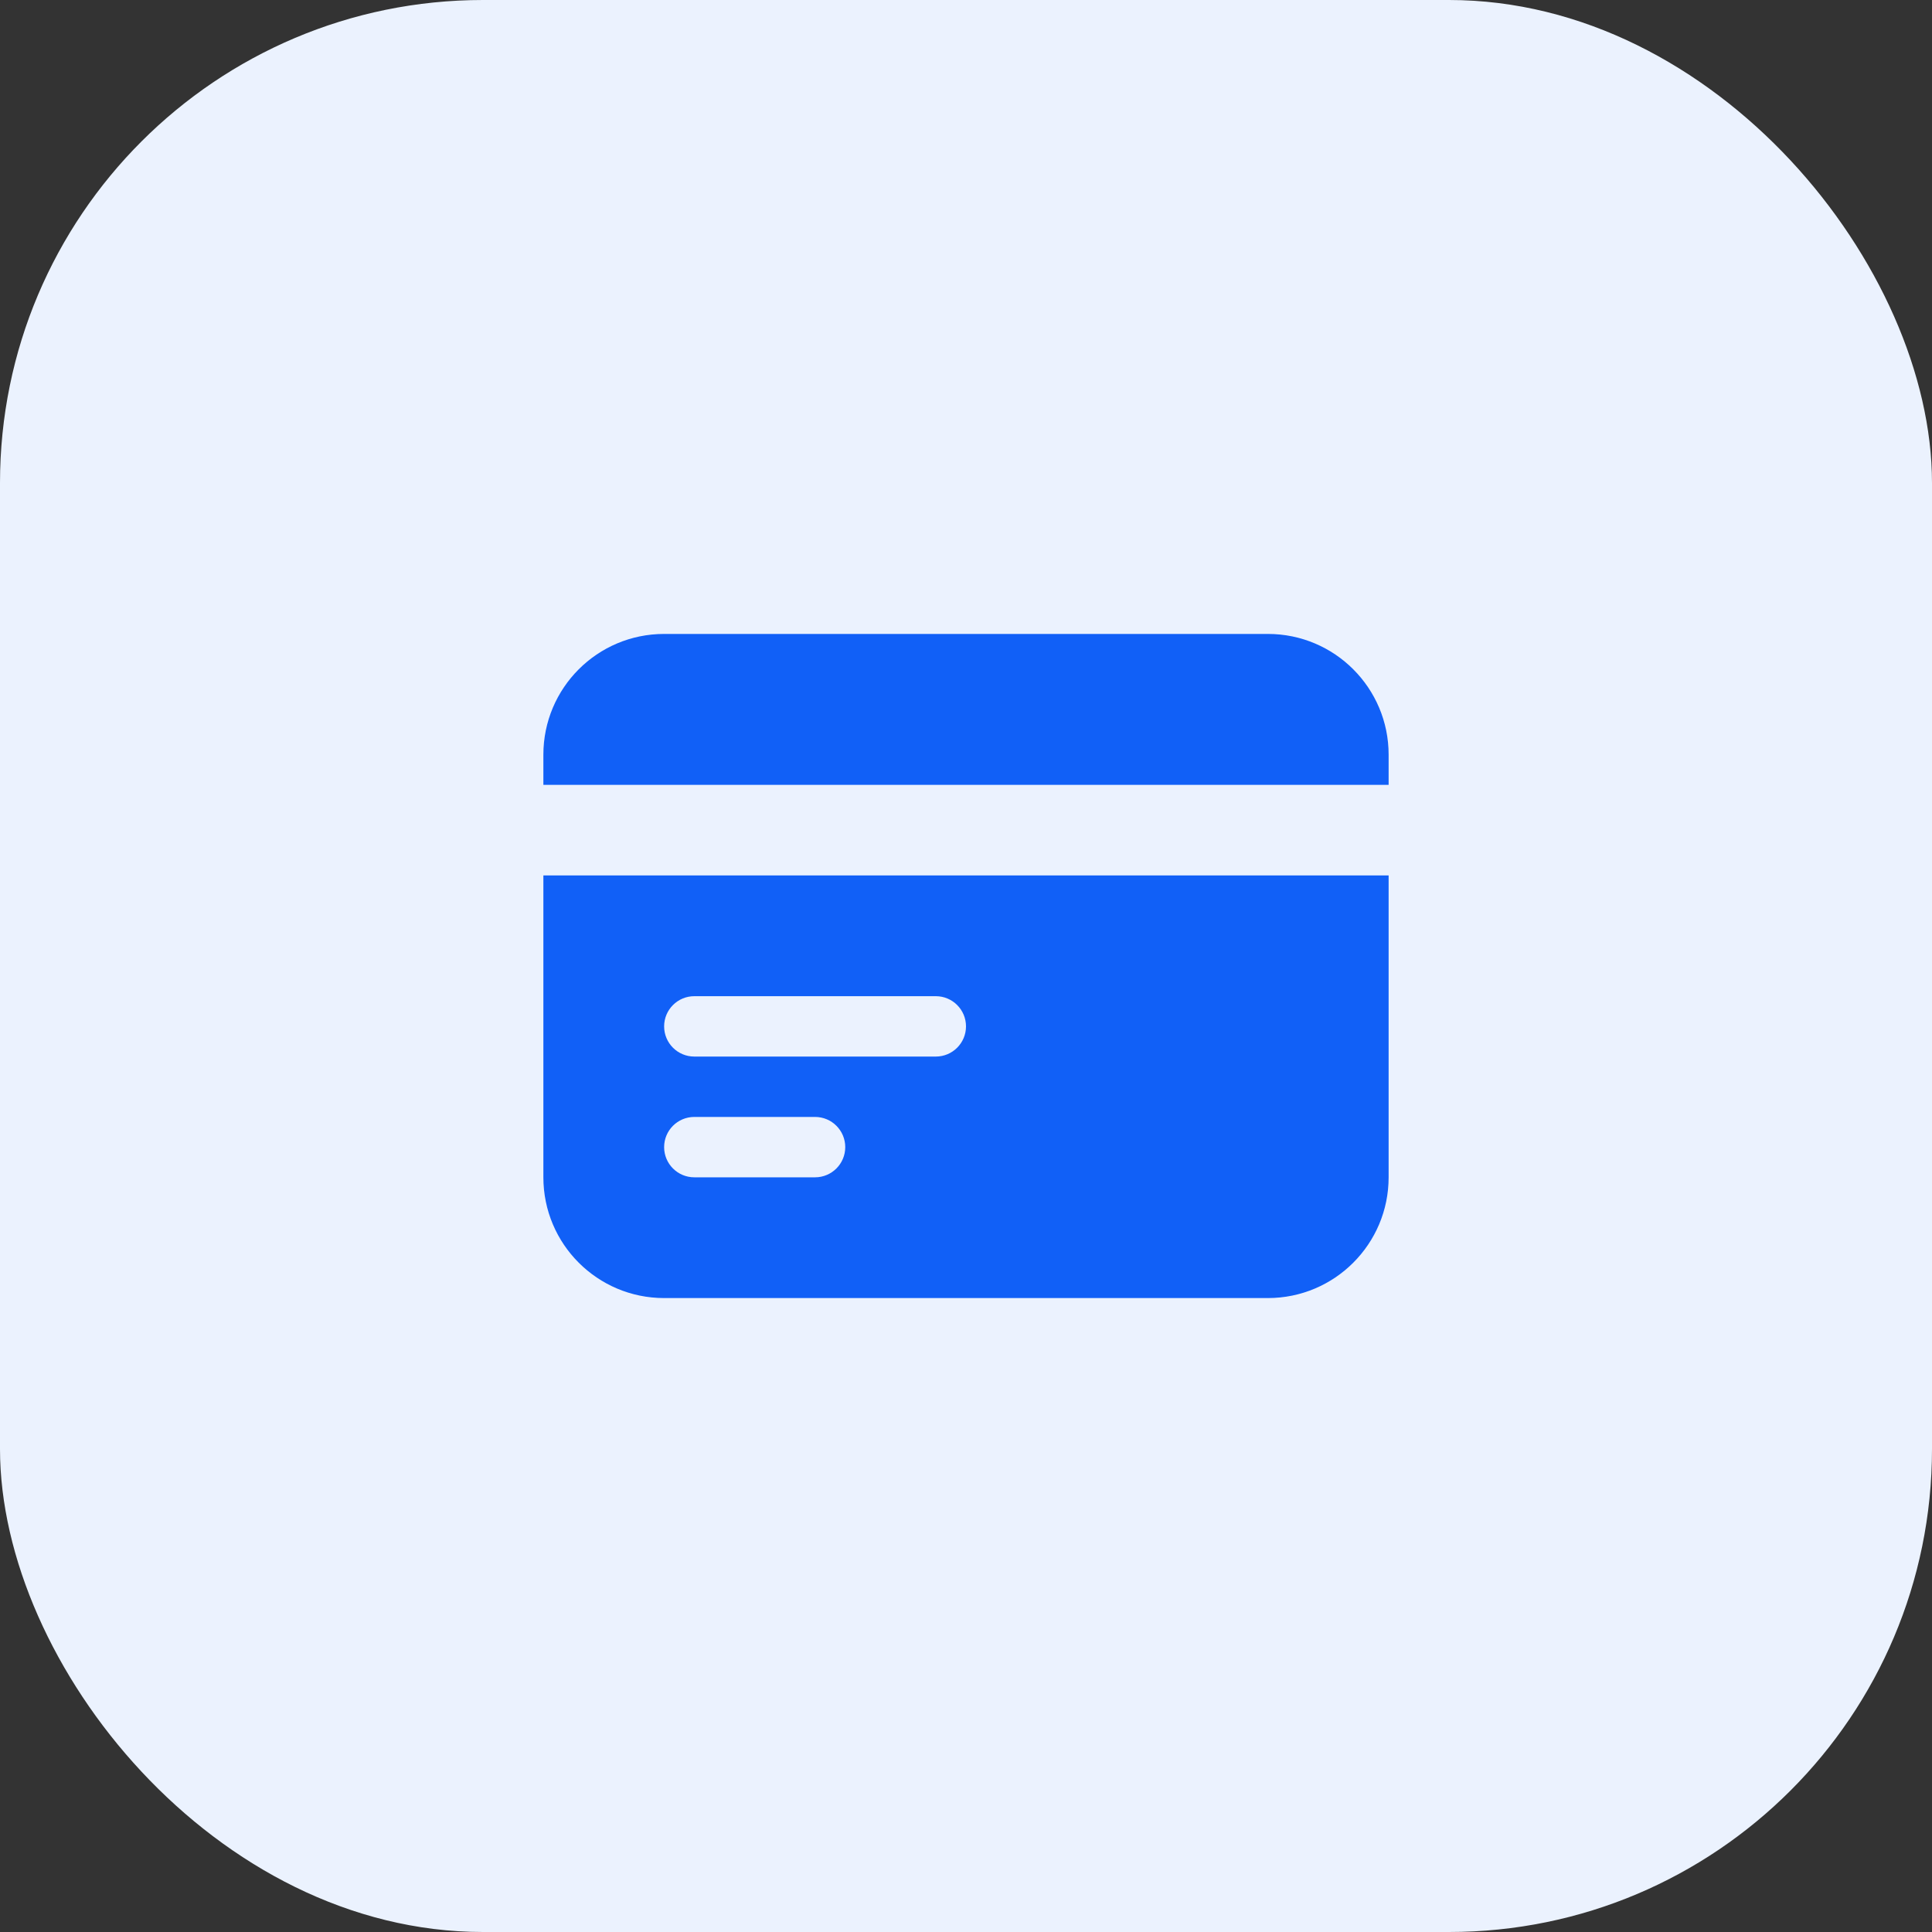
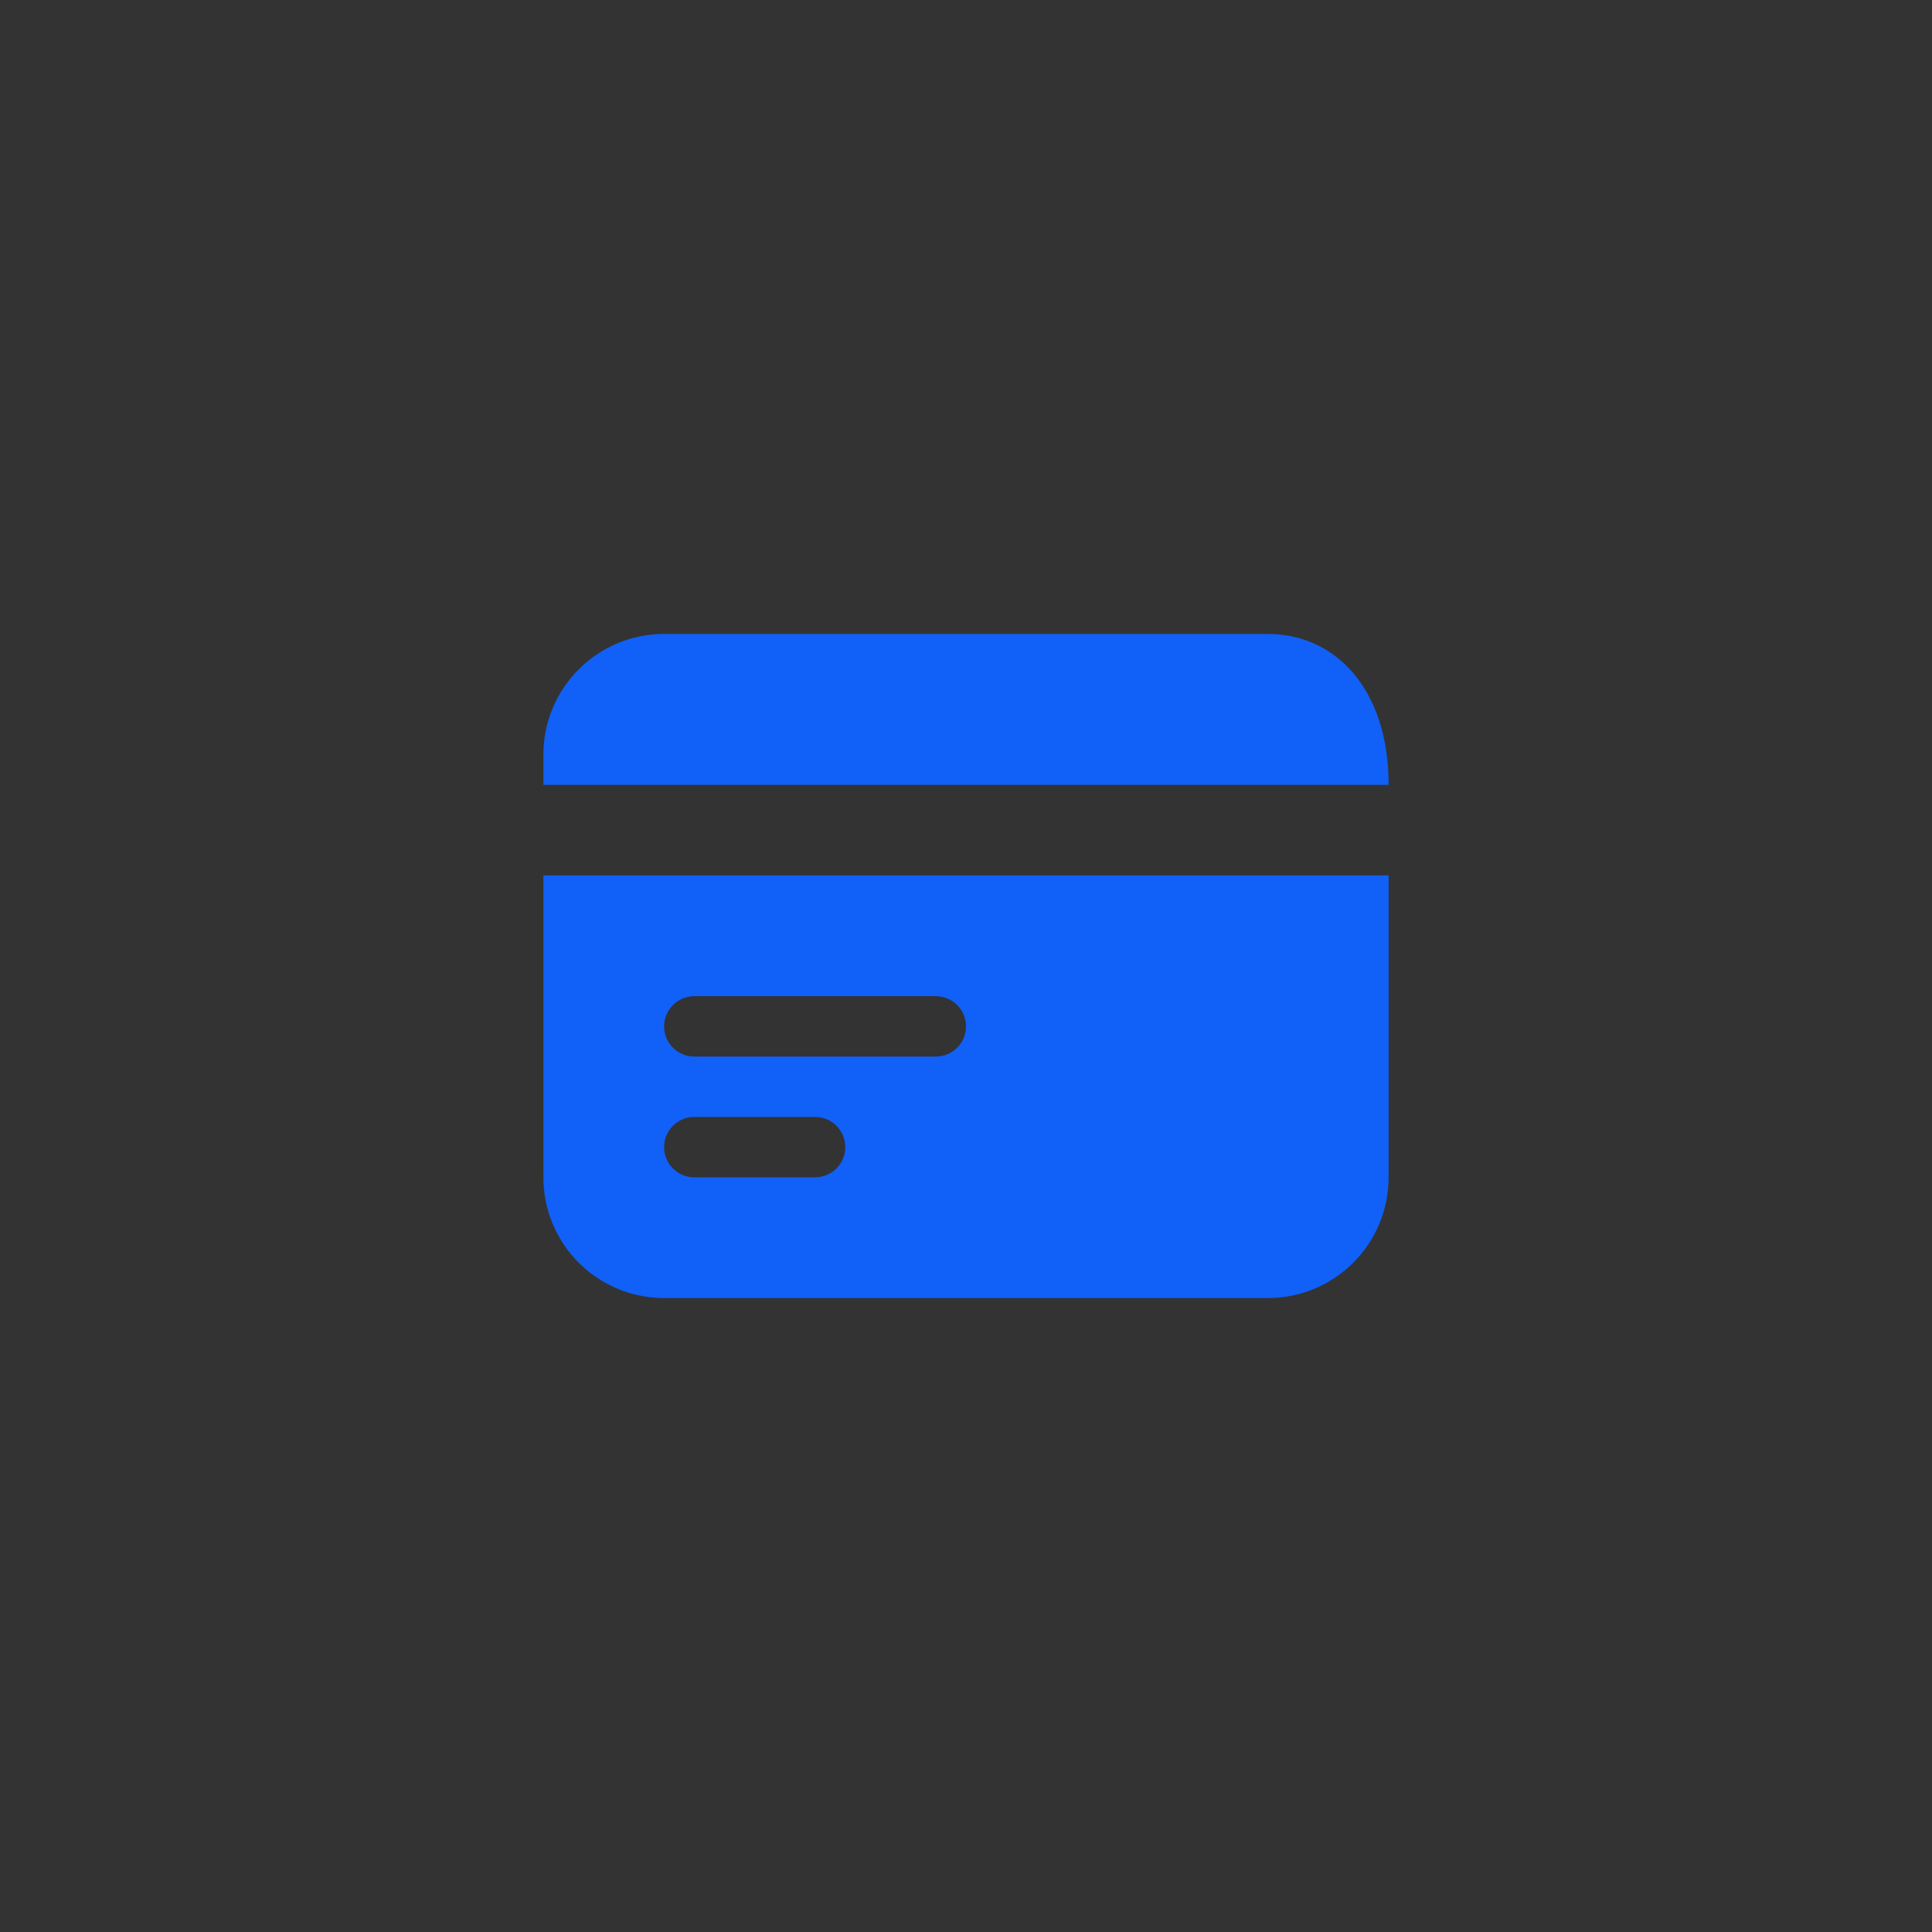
<svg xmlns="http://www.w3.org/2000/svg" width="48" height="48" viewBox="0 0 48 48" fill="none">
  <rect x="0" y="0" width="48" height="48" fill="#333333" stroke="none" />
-   <rect width="48" height="48" rx="12" fill="#EBF2FE" />
-   <path d="M16.5 15.75C14.843 15.75 13.5 17.093 13.5 18.75V19.5H34.5V18.75C34.5 17.093 33.157 15.75 31.5 15.75H16.5Z" fill="#1160F7" />
+   <path d="M16.5 15.75C14.843 15.75 13.5 17.093 13.5 18.75V19.5H34.5C34.5 17.093 33.157 15.75 31.5 15.75H16.5Z" fill="#1160F7" />
  <path fill-rule="evenodd" clip-rule="evenodd" d="M34.5 21.75H13.5V29.25C13.5 30.907 14.843 32.25 16.5 32.25H31.5C33.157 32.25 34.5 30.907 34.5 29.25V21.75ZM16.5 25.5C16.5 25.086 16.836 24.75 17.25 24.75H23.25C23.664 24.75 24 25.086 24 25.5C24 25.914 23.664 26.25 23.25 26.25H17.25C16.836 26.25 16.5 25.914 16.5 25.5ZM17.25 27.75C16.836 27.75 16.5 28.086 16.5 28.5C16.5 28.914 16.836 29.25 17.25 29.25H20.25C20.664 29.25 21 28.914 21 28.5C21 28.086 20.664 27.75 20.25 27.75H17.25Z" fill="#1160F7" />
</svg>